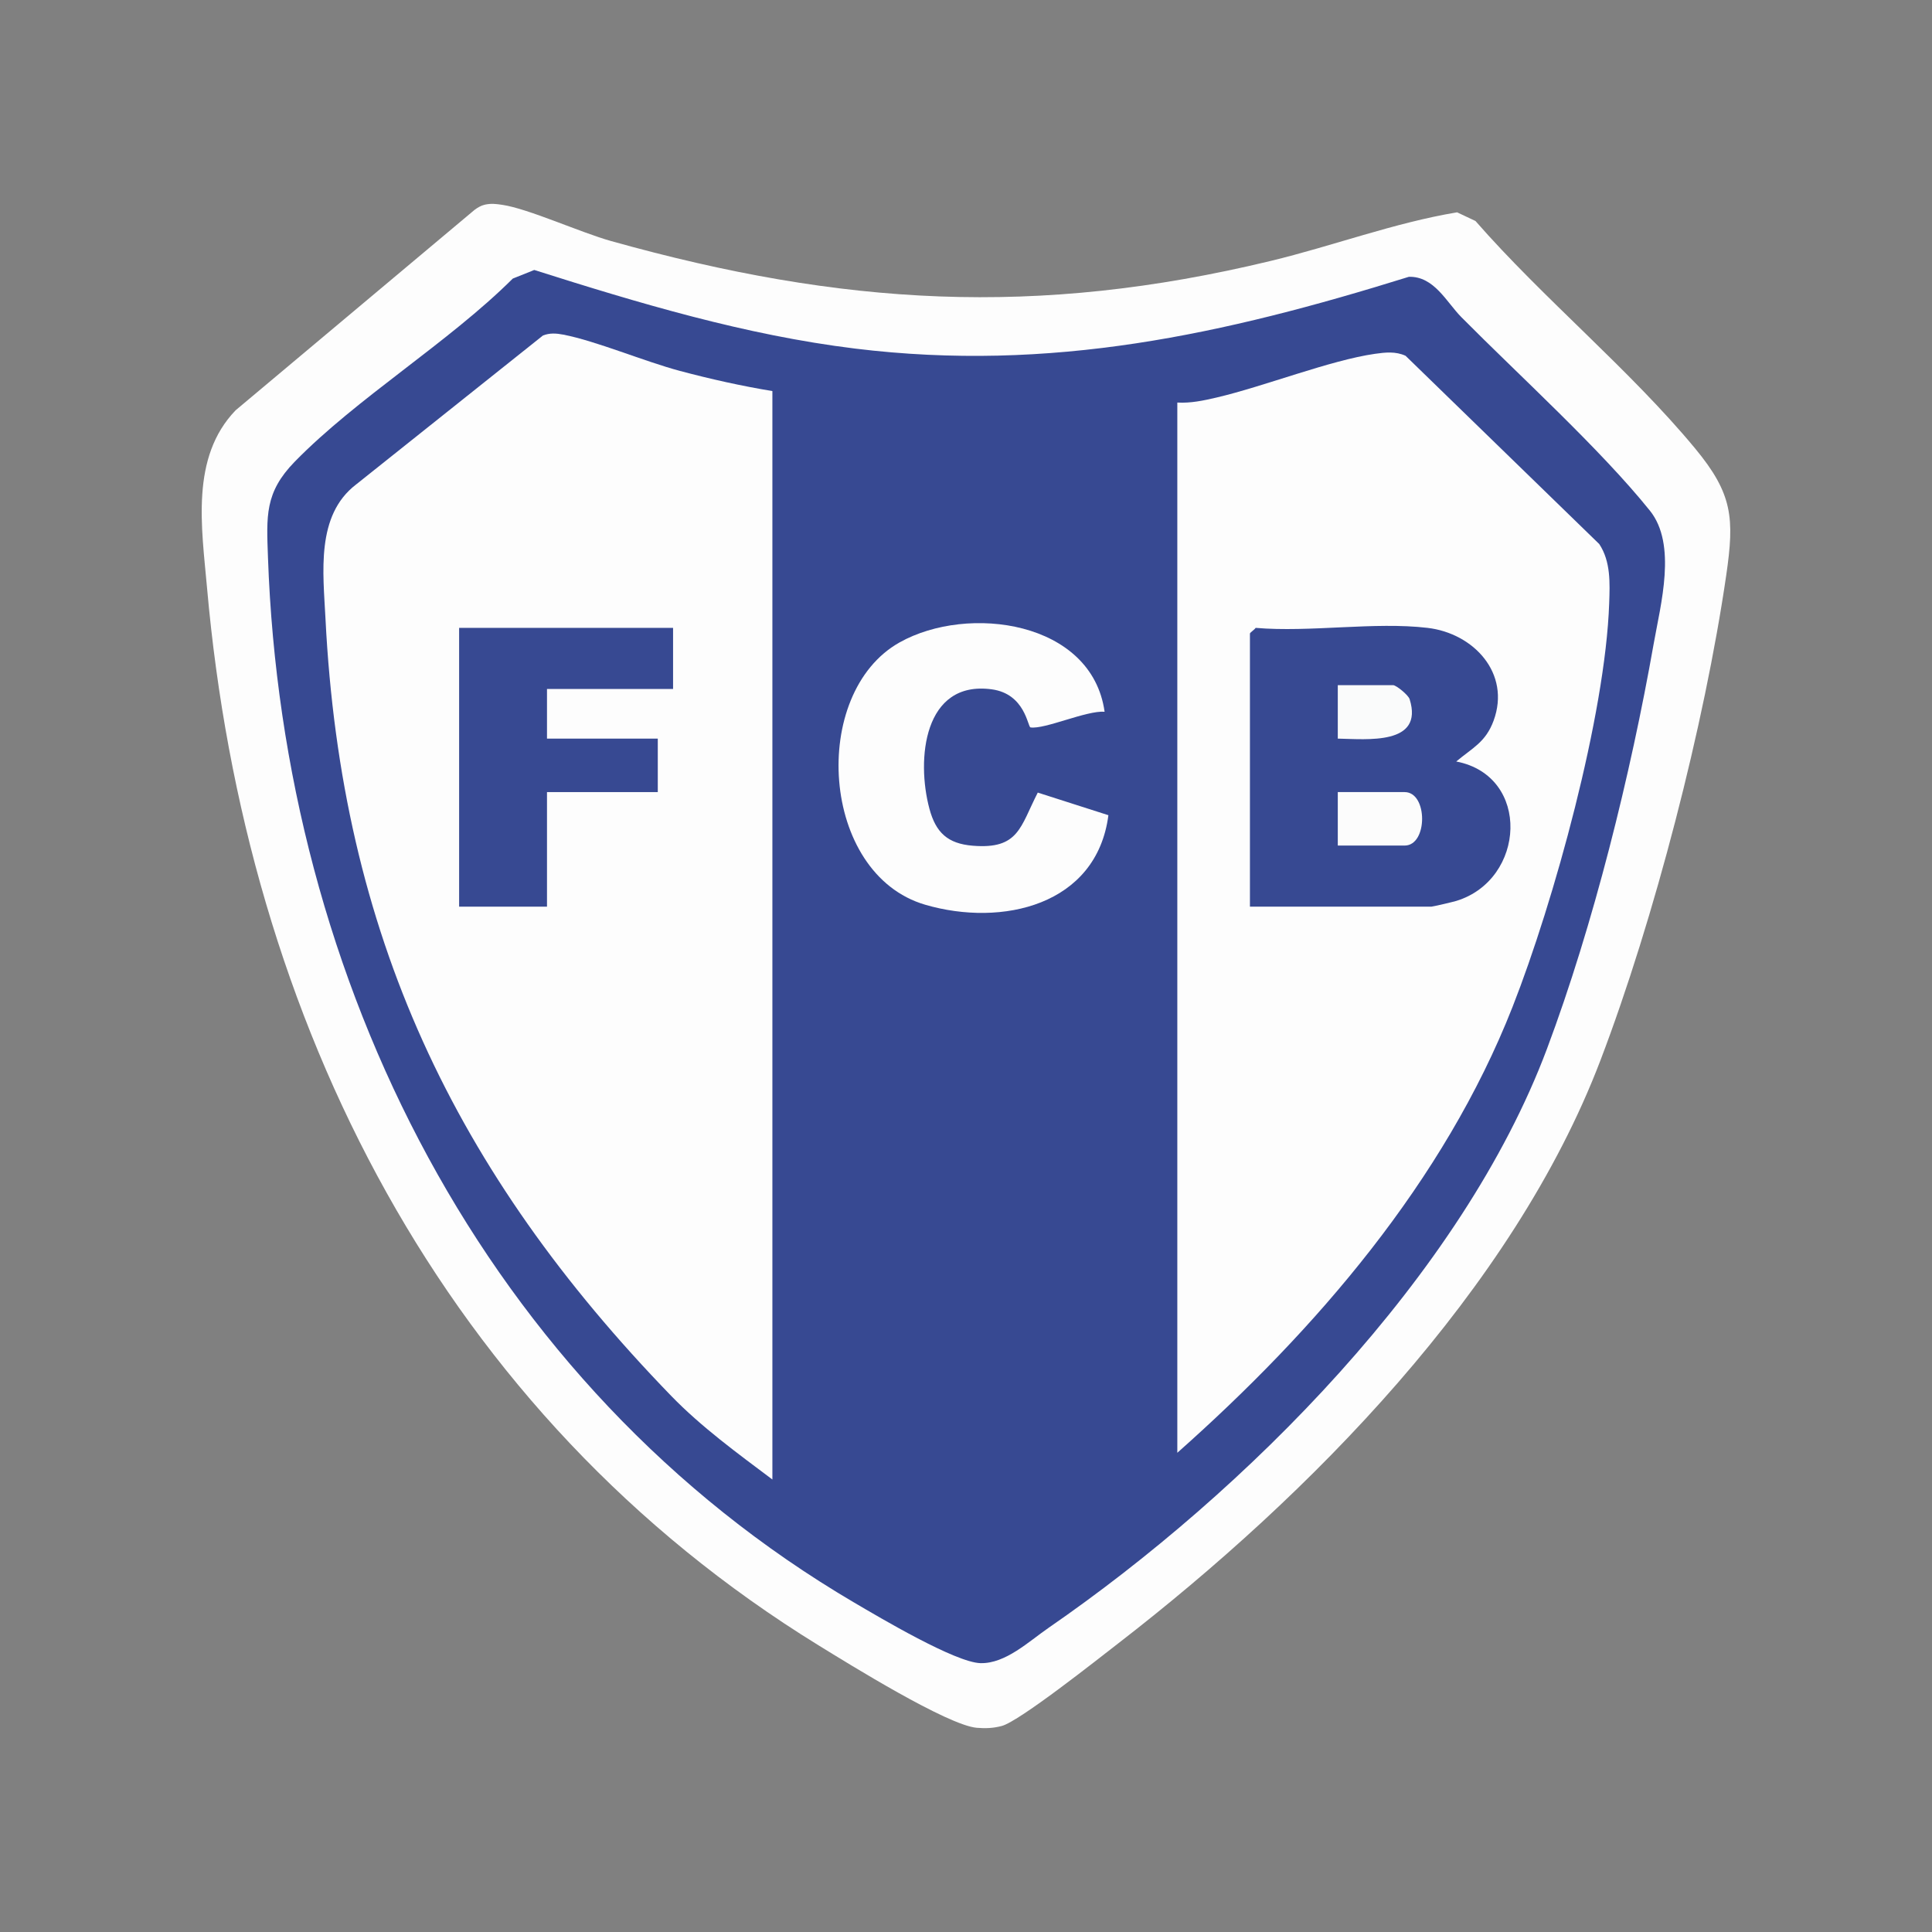
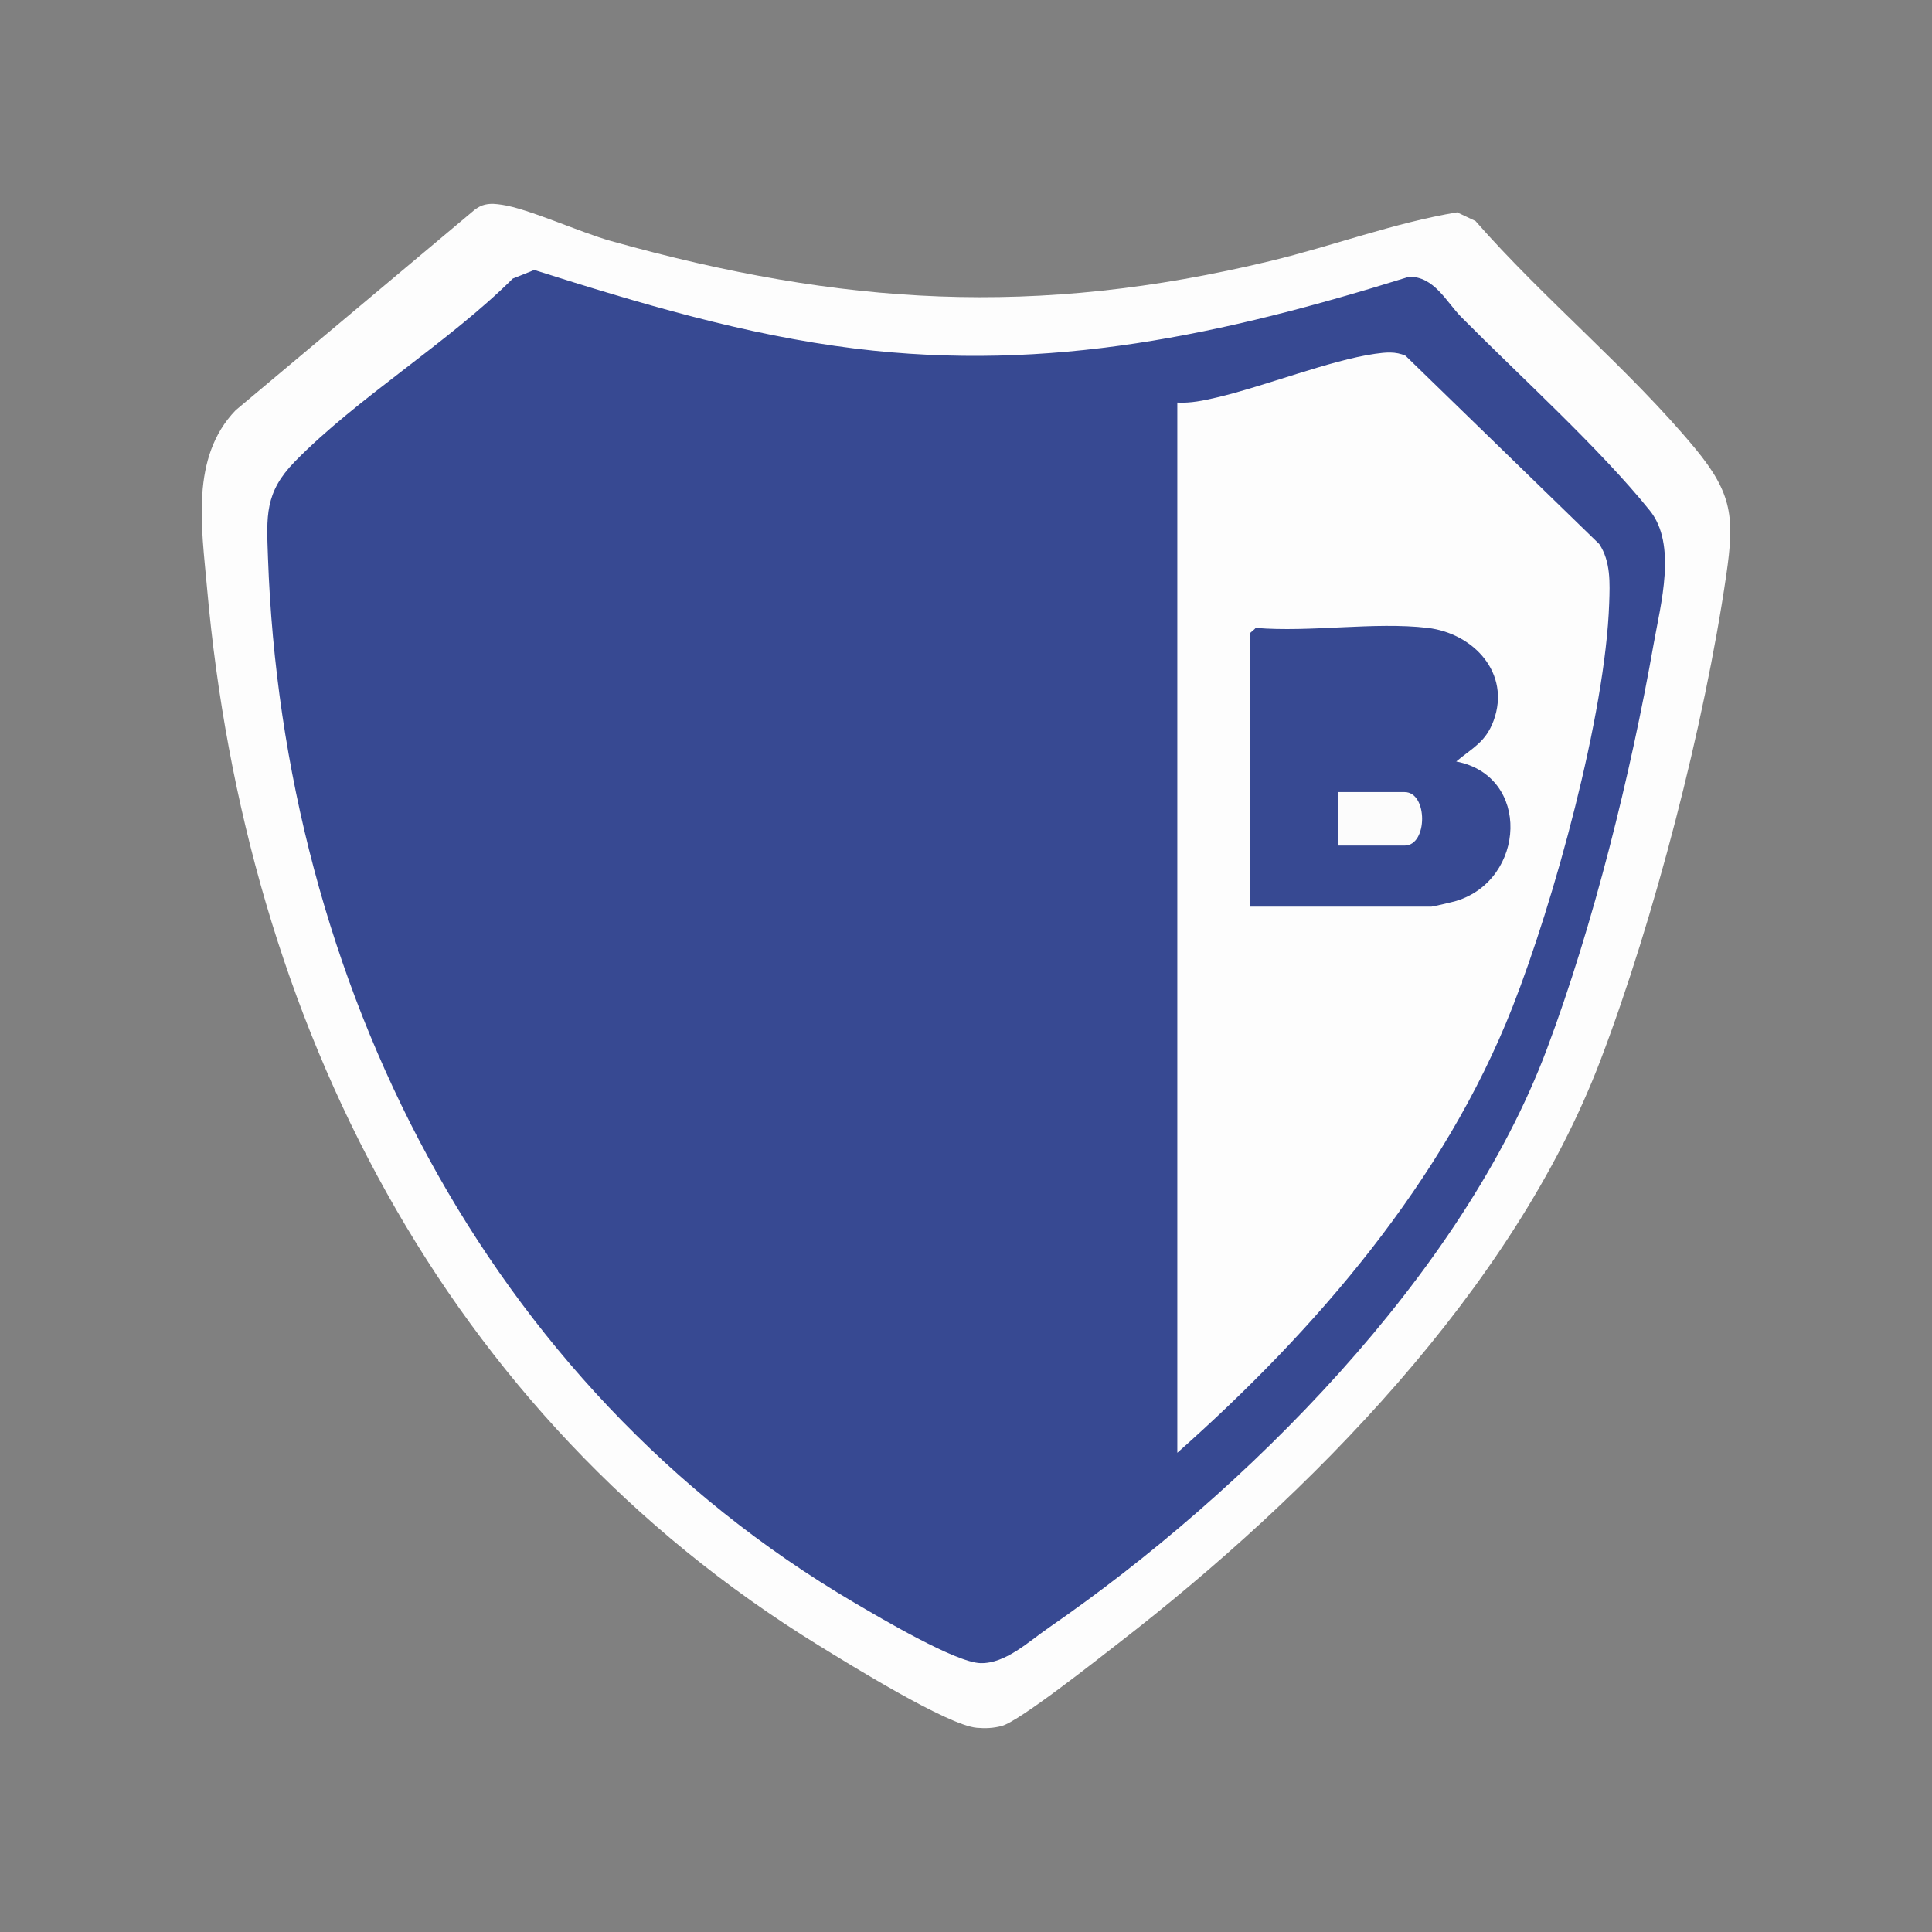
<svg xmlns="http://www.w3.org/2000/svg" id="Capa_1" data-name="Capa 1" viewBox="0 0 1400 1400">
  <rect x="0" y="0" width="1400" height="1400" fill="#808080" stroke="none" />
  <defs>
    <style>      .cls-1 {        fill: #fcfcfc;      }      .cls-2 {        fill: #fafbfb;      }      .cls-3 {        fill: #374992;      }      .cls-4 {        fill: #fdfdfd;      }    </style>
  </defs>
  <path class="cls-4" d="M351.32,148.32c4.67-1.02,7.96-.56,12.51.09,18.7,2.67,56.85,20.08,79.01,26.27,167.44,46.83,308.03,55.38,477.91,14.41,45.16-10.89,89.63-27.67,135.12-35.23l13.31,6.28c48.97,56.04,112.08,107.95,159.1,164.74,27.23,32.88,28.66,50.4,22.63,91.87-15.8,108.54-52.12,249.15-91.18,351.64-63.22,165.87-211,315.46-349.61,422.62-14.54,11.24-71.31,56.26-84.22,59.7-6.08,1.62-11.84,1.86-18.08,1.32-21.23-1.83-92.68-46.22-114.66-59.75-271.88-167.46-415.31-452.05-443.14-766.37-3.86-43.56-12.19-94.51,20.76-128.64l173.11-145.19c2.23-1.65,4.68-3.14,7.43-3.75Z" />
  <path class="cls-3" d="M1058.97,229.84c41.66,42.05,100.64,95.46,136.59,140.18,19.75,24.56,7.8,67.9,2.75,96.54-16.69,94.69-43.63,203.65-77.34,293.52-61.49,163.92-218.52,321.12-361.07,419.46-14.57,10.05-31.2,26.02-49.32,25.64s-72.86-32.88-91.83-44.03c-267.22-157.04-413.78-450.44-424.57-757.26-1.05-29.87-2.48-46.94,19.43-69.37,45.06-46.13,111.38-86.27,157.97-132.65l15.55-6.24c75.86,24.07,153.02,47.22,232.45,56.96,141.97,17.41,266.97-10.16,401.33-52,18.31-.51,27.27,18.36,38.06,29.25Z" />
-   <path class="cls-4" d="M800.44,515.75c-13.26-.97-43.36,12.9-53.69,11.36-2.07-.31-3.79-24.31-28.12-27.6-49.33-6.66-54.76,50.81-45.12,86.6,4.64,17.22,13.22,25.25,31.38,26.73,33.44,2.74,34.33-13.59,47.12-38.5l51.18,16.39c-8.5,65.44-77.2,81.13-132.77,64.87-76.16-22.28-83.87-153.47-18.52-190.1,49.61-27.81,139.28-15.56,148.53,50.23Z" />
  <g>
-     <path class="cls-4" d="M559.7,283.39v788.72c-25.26-18.98-51.4-37.97-73.48-60.76-156.91-162.02-238.91-334.58-250.38-563.32-1.66-33.05-7.05-74.51,22.08-96.87l135.53-108.05c4.89-1.94,9.65-1.6,14.7-.63,23.79,4.58,58.75,19.42,84.52,26.29,22.09,5.89,44.48,10.89,67.04,14.62Z" />
    <polygon class="cls-3" points="487.73 454.98 487.73 499.26 396.37 499.26 396.37 535.23 476.65 535.23 476.65 573.98 396.37 573.98 396.37 657 332.7 657 332.7 454.98 487.73 454.98" />
  </g>
  <g>
    <path class="cls-4" d="M853.14,291.7c9.58.57,19.01-1.44,28.24-3.59,34.67-8.09,82.58-27.1,114.98-31.72,7.53-1.07,14.97-1.89,22.17,1.43l140.35,136.42c8.4,12.68,7.7,28.32,7.2,42.88-2.77,81-40.05,216.22-70.03,292.52-49.65,126.36-142.48,234.04-242.92,323.1V291.7Z" />
    <g>
      <path class="cls-3" d="M1034.47,454.98c33.39,3.93,60.43,32.92,47.86,67.22-5.77,15.73-15.37,19.73-27.09,29.61,54.38,10.43,50.36,85.68,0,101.04-2.35.72-17.07,4.15-18,4.15h-131.49v-197.87c0-.76,3.24-2.75,4.15-4.15,39.43,3.37,86.08-4.54,124.57,0Z" />
      <path class="cls-1" d="M969.41,612.72v-38.74h48.45c16.87,0,16.87,38.74,0,38.74h-48.45Z" />
-       <path class="cls-2" d="M969.41,535.23v-38.74h40.14c2.06,0,10.94,7,11.94,10.21,10.42,33.53-31.01,28.93-52.08,28.53Z" />
    </g>
  </g>
</svg>